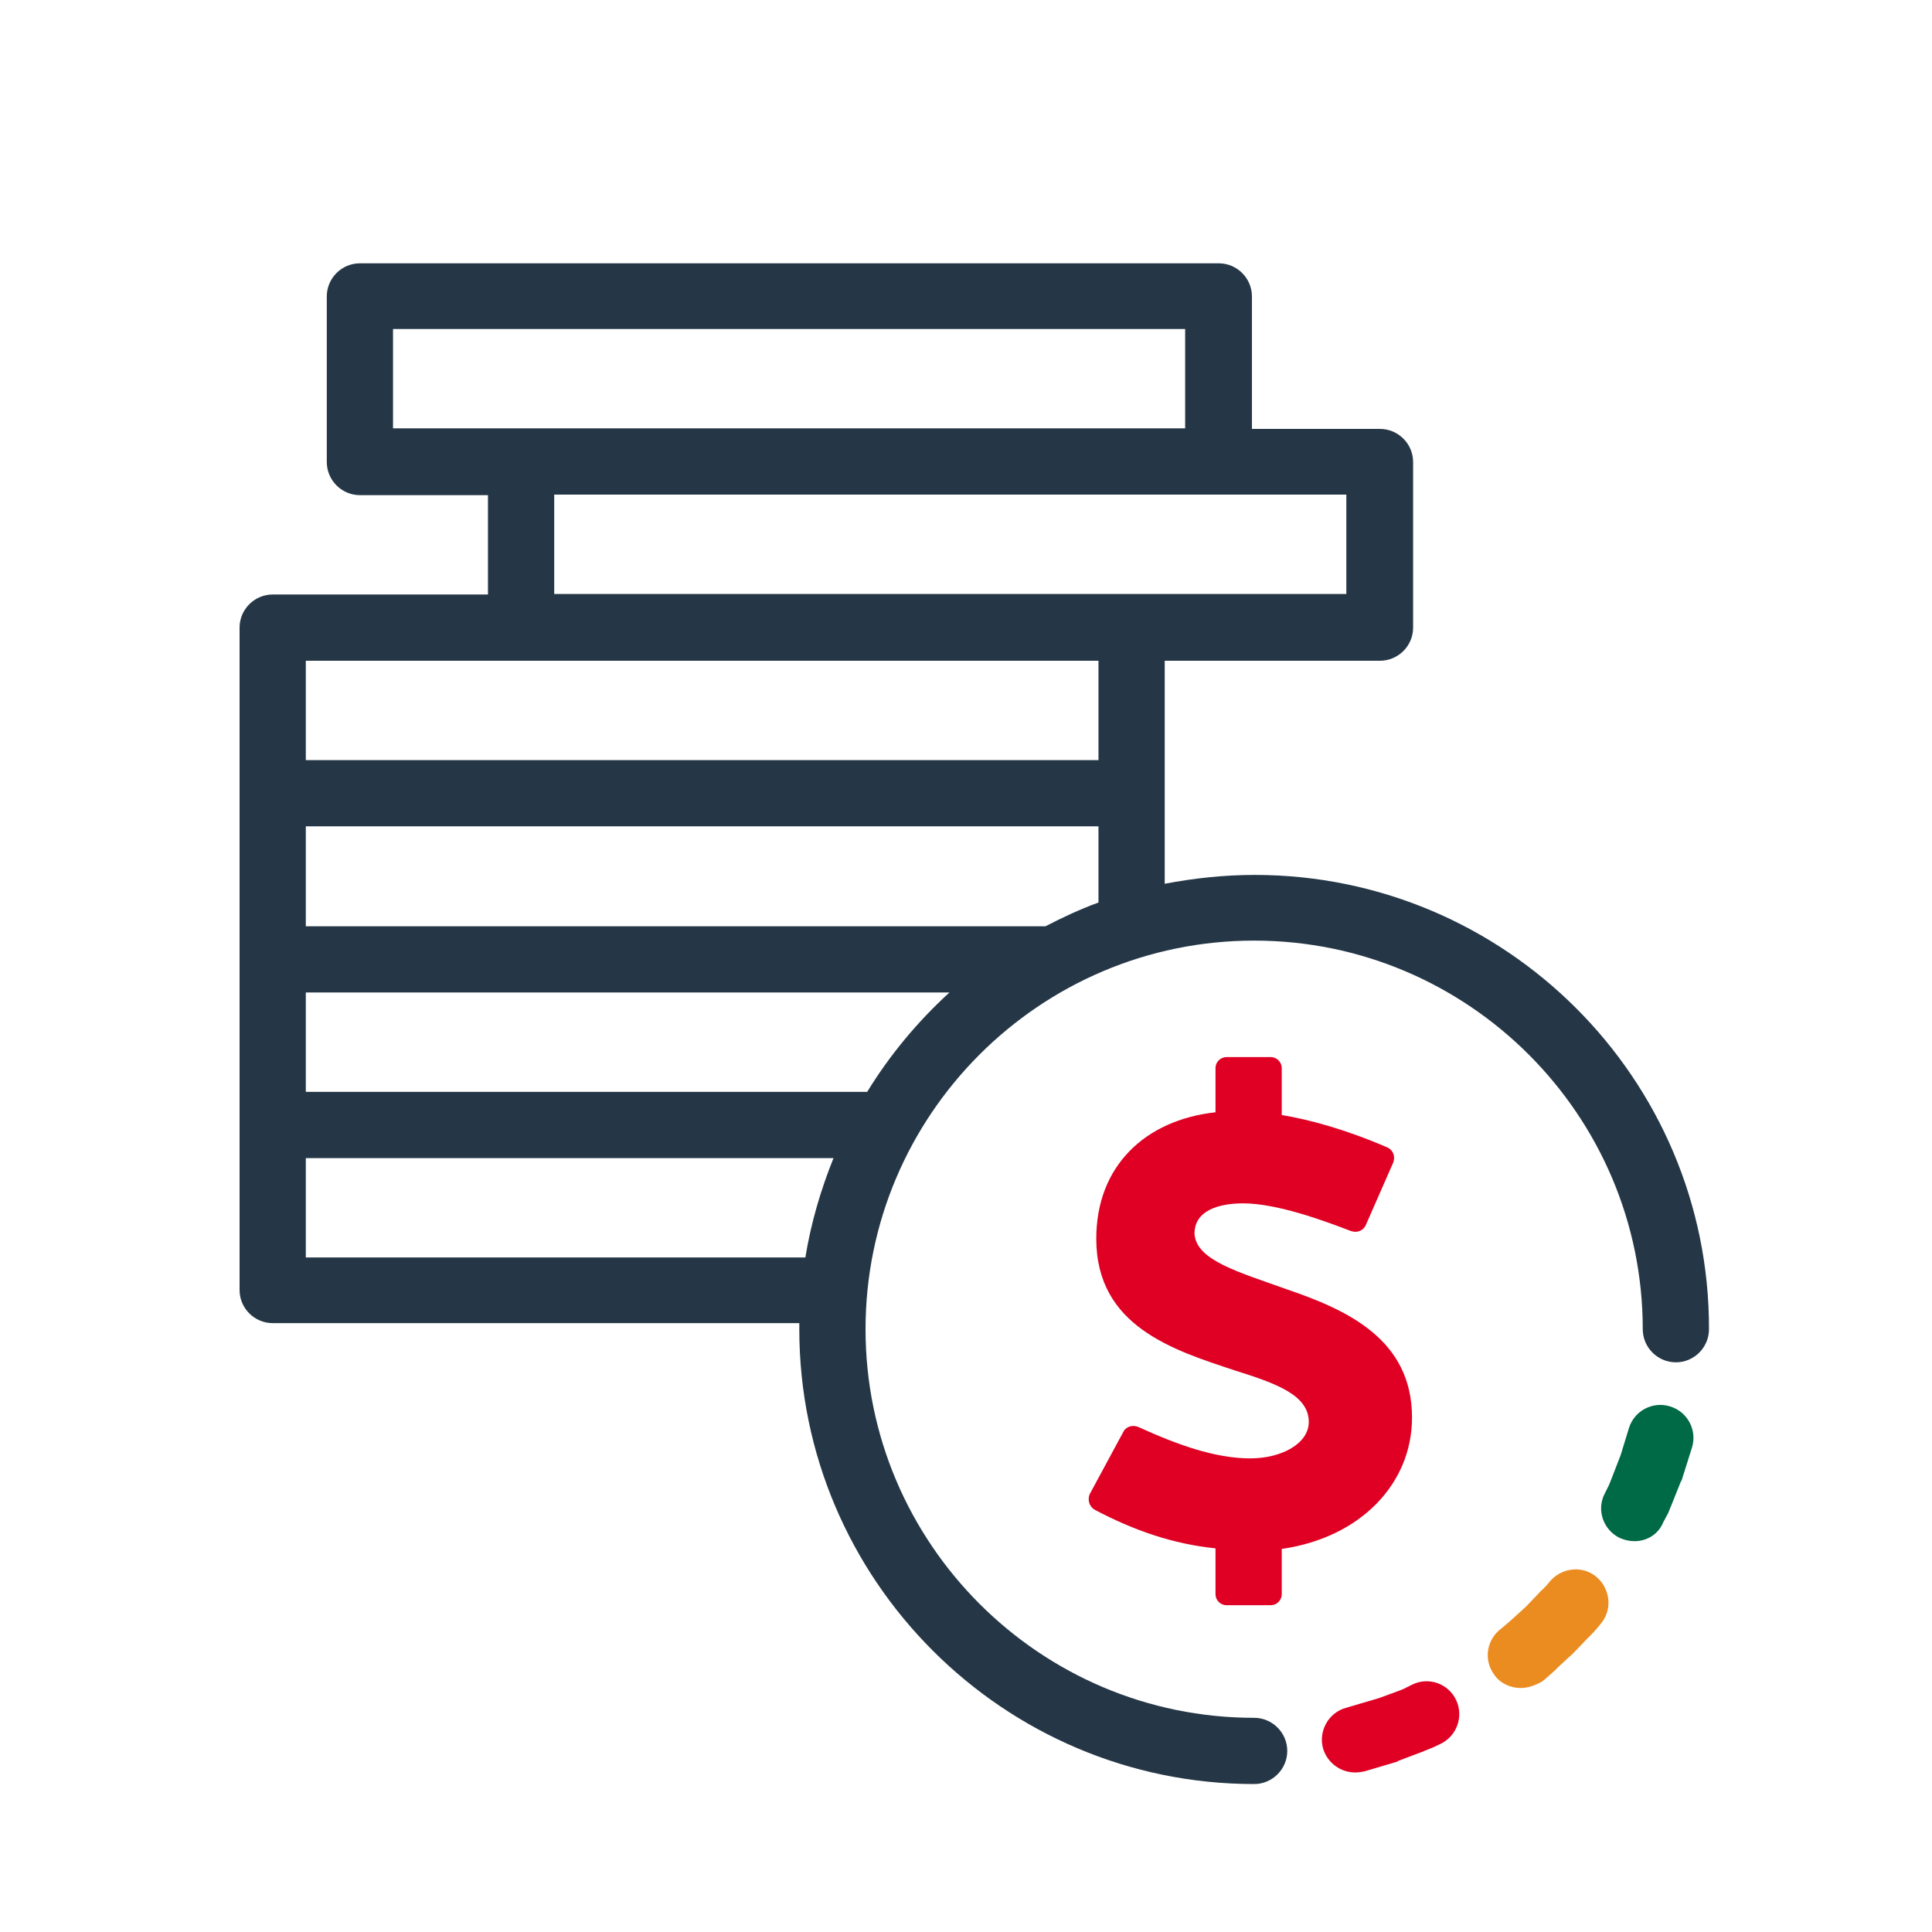
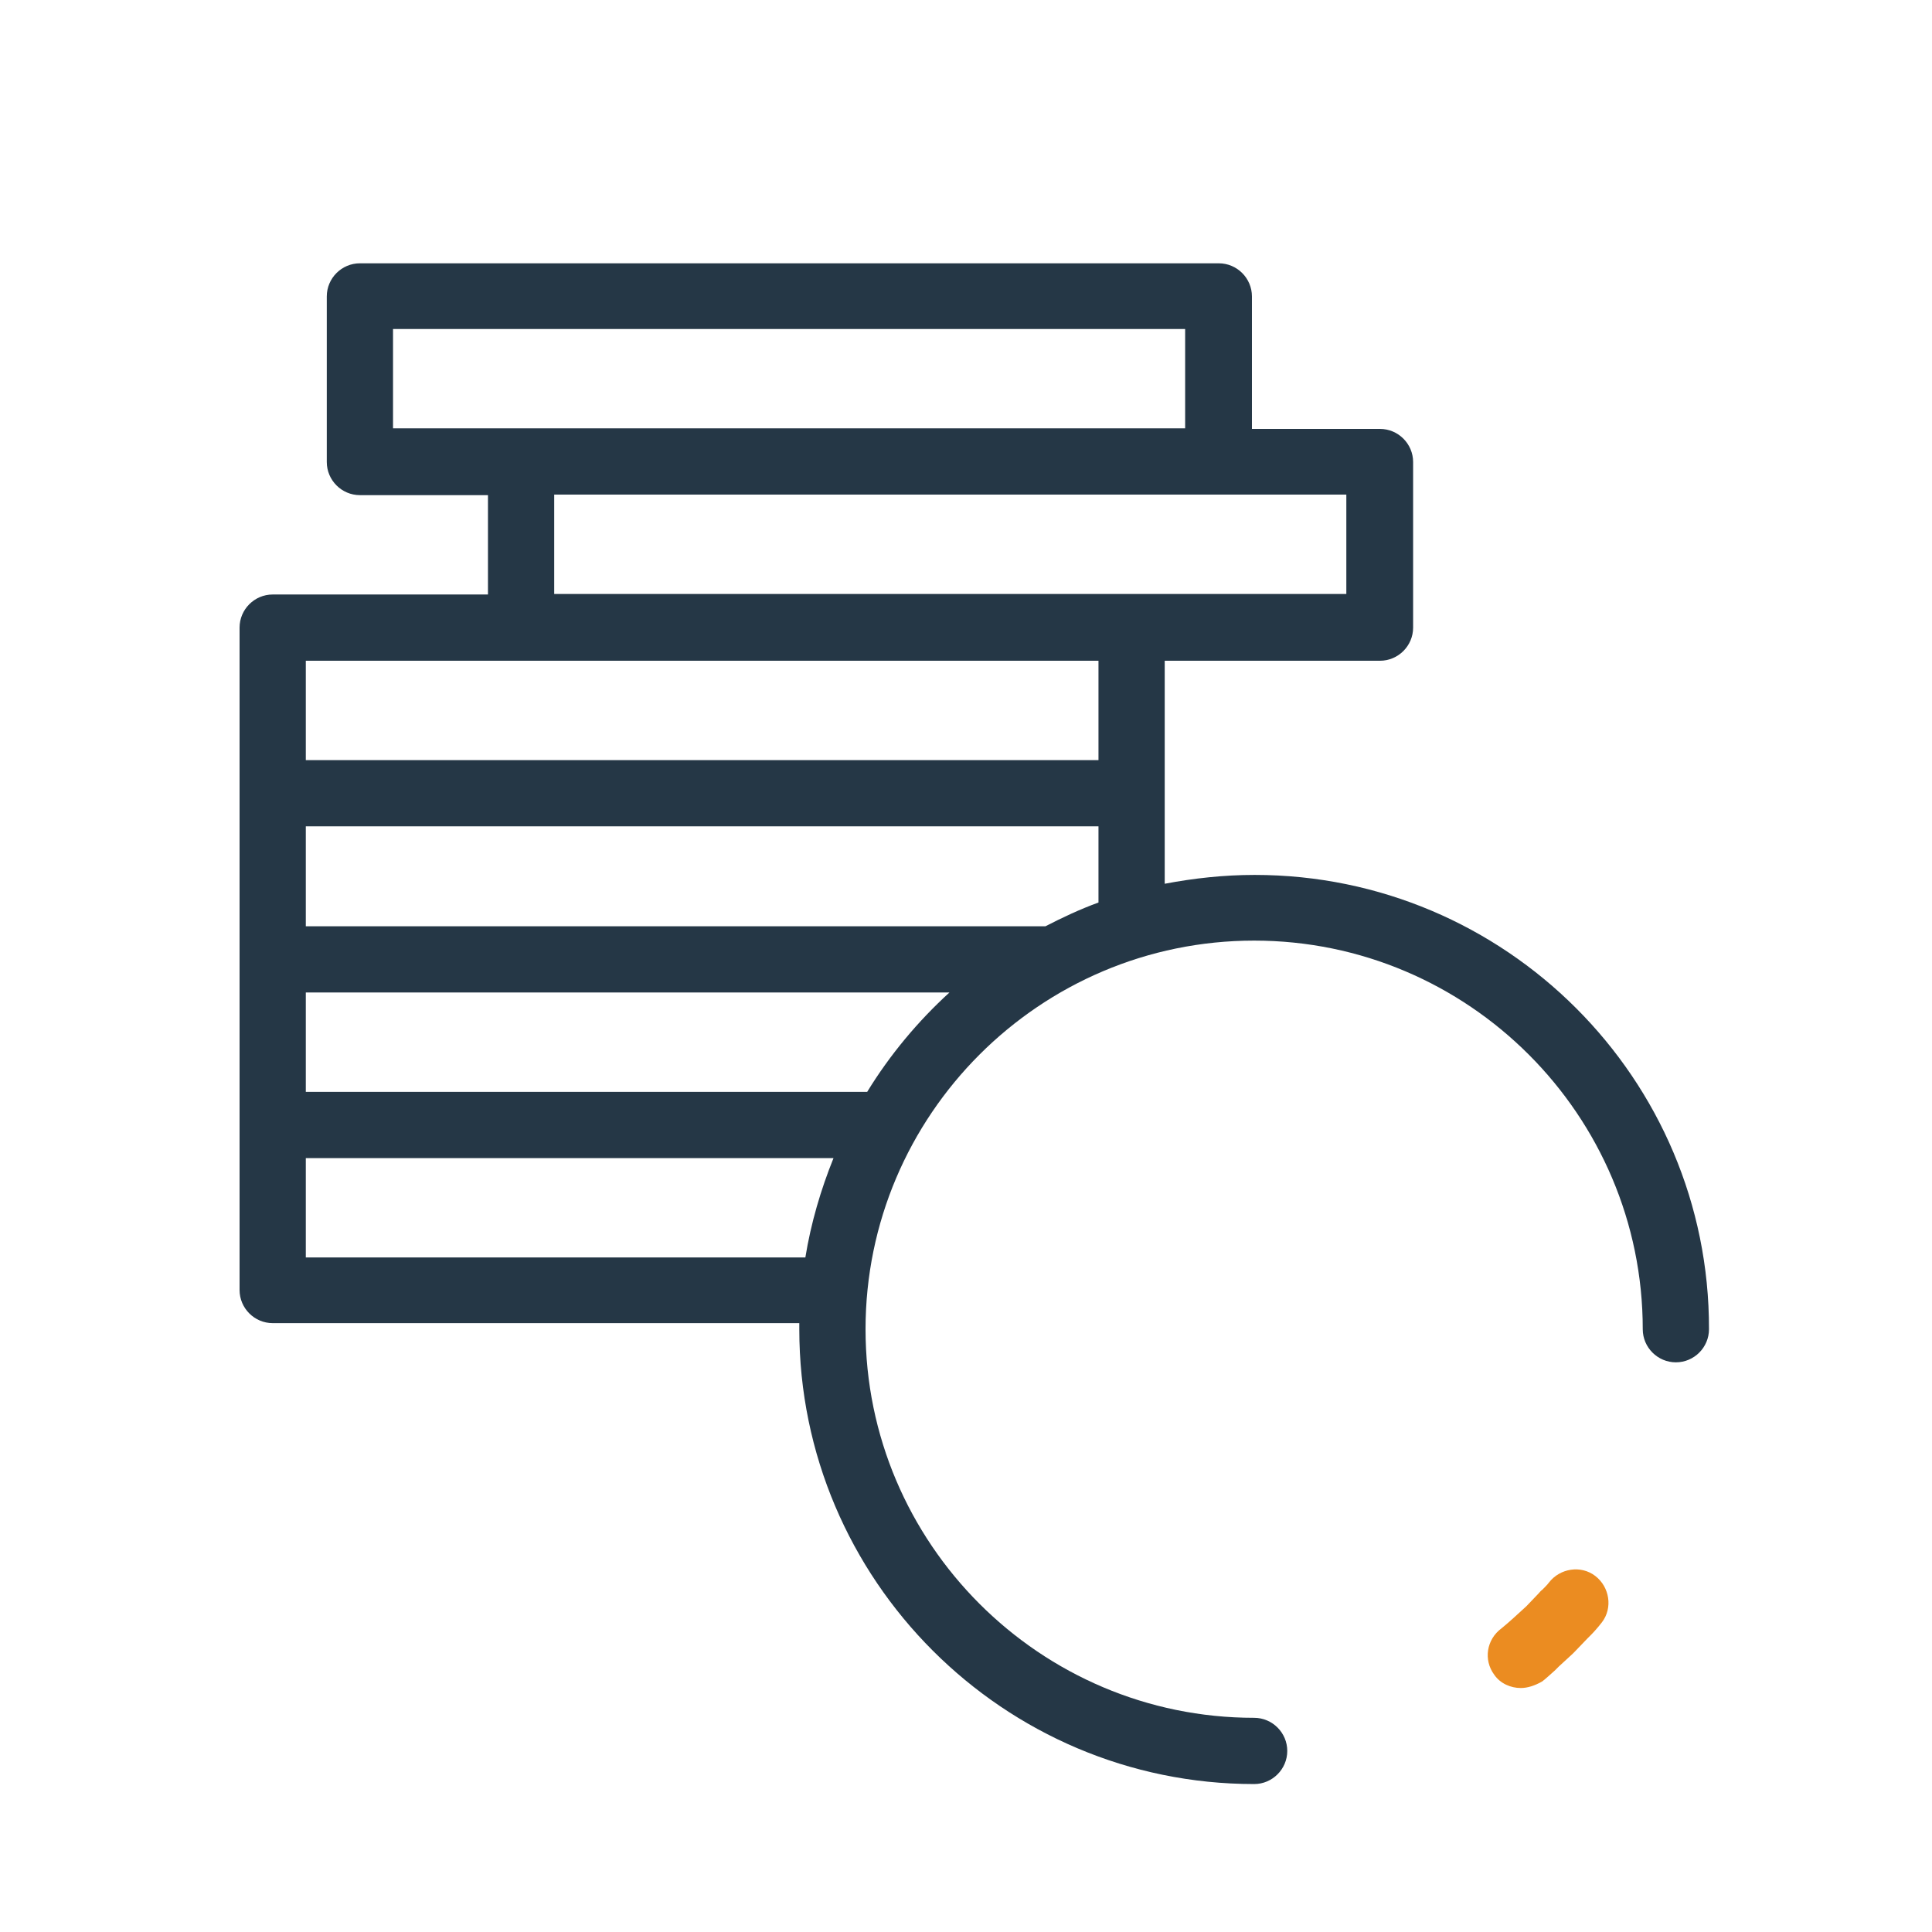
<svg xmlns="http://www.w3.org/2000/svg" version="1.1" id="Artwork" x="0px" y="0px" viewBox="0 0 350 350" style="enable-background:new 0 0 350 350;" xml:space="preserve">
-   <path style="fill:#253746;" d="M227.3,158.5c-5.6,0-11,0.6-16.3,1.6v-40.4h39c3.3,0,6-2.7,6-6v-30c0-3.3-2.7-6-6-6h-23.2v-24  c0-3.3-2.7-6-6-6H65.2c-3.3,0-6,2.7-6,6v30c0,3.3,2.7,6,6,6h23.2v18h-39c-3.3,0-6,2.7-6,6v30v30v30v30v0c0,3.3,2.7,6,6,6h95.4  c0,0.4,0,0.7,0,1.1c0,45.4,37,82.4,82.4,82.4c3.3,0,6-2.7,6-6s-2.7-6-6-6c-38.8,0-70.4-31.6-70.4-70.4c0-38.8,31.6-70.4,70.4-70.4  c38.8,0,70.4,31.6,70.4,70.4c0,3.3,2.7,6,6,6s6-2.7,6-6C309.7,195.4,272.7,158.5,227.3,158.5z M243.9,89.6v18h-38.3  c-0.1,0-0.2,0-0.3,0c-0.1,0-0.2,0-0.3,0H100.4v-18H243.9z M71.2,77.6v-18h143.5v18H95h-0.6H71.2z M55.4,119.7H199v18H55.4V119.7z   M55.4,149.7H199v13.8c-3.3,1.2-6.5,2.7-9.6,4.3H55.4V149.7z M55.4,227.8v-18H151c-2.3,5.7-4.1,11.8-5.1,18H55.4z M157.1,197.8H55.4  v-18h116.6C166.3,185,161.2,191.1,157.1,197.8z" />
+   <path style="fill:#253746;" d="M227.3,158.5c-5.6,0-11,0.6-16.3,1.6v-40.4h39c3.3,0,6-2.7,6-6v-30c0-3.3-2.7-6-6-6h-23.2v-24  c0-3.3-2.7-6-6-6H65.2c-3.3,0-6,2.7-6,6v30c0,3.3,2.7,6,6,6h23.2v18h-39c-3.3,0-6,2.7-6,6v30v30v30v30v0c0,3.3,2.7,6,6,6h95.4  c0,0.4,0,0.7,0,1.1c0,45.4,37,82.4,82.4,82.4c3.3,0,6-2.7,6-6s-2.7-6-6-6c-38.8,0-70.4-31.6-70.4-70.4c0-38.8,31.6-70.4,70.4-70.4  c38.8,0,70.4,31.6,70.4,70.4c0,3.3,2.7,6,6,6s6-2.7,6-6C309.7,195.4,272.7,158.5,227.3,158.5z M243.9,89.6v18h-38.3  c-0.1,0-0.2,0-0.3,0c-0.1,0-0.2,0-0.3,0H100.4v-18H243.9z M71.2,77.6v-18h143.5v18H95h-0.6H71.2z M55.4,119.7H199v18H55.4V119.7z   M55.4,149.7H199v13.8c-3.3,1.2-6.5,2.7-9.6,4.3H55.4V149.7z M55.4,227.8v-18H151c-2.3,5.7-4.1,11.8-5.1,18H55.4z M157.1,197.8H55.4  v-18h116.6C166.3,185,161.2,191.1,157.1,197.8" />
  <g>
    <g>
      <g>
-         <path style="fill:#006946;" d="M296.1,279.2c-0.9,0-1.8-0.2-2.7-0.6c-3-1.5-4.2-5.1-2.7-8l0.7-1.4c0.1-0.2,0.2-0.5,0.3-0.7     l1.9-4.9l1.5-4.9c1-3.2,4.4-4.9,7.5-3.9c3.2,1,4.9,4.4,3.9,7.5l-1.8,5.7c0,0.1-0.1,0.3-0.2,0.4l-1.8,4.5     c-0.2,0.4-0.3,0.8-0.5,1.2c0,0.1-0.1,0.2-0.1,0.2l-0.8,1.5C300.4,278,298.3,279.2,296.1,279.2z" />
-       </g>
+         </g>
    </g>
  </g>
  <g>
    <g>
      <g>
        <path style="fill:#EB8C21;" d="M275.5,305.8c-1.8,0-3.7-0.8-4.8-2.4c-2-2.7-1.4-6.4,1.3-8.4c0.4-0.3,0.8-0.7,1.3-1.1     c0.3-0.3,0.6-0.5,0.9-0.8l2.3-2.1l2.2-2.3c0.2-0.2,0.4-0.5,0.7-0.7c0.5-0.5,0.9-0.9,1.2-1.3c2-2.6,5.8-3.2,8.4-1.2     c2.6,2,3.2,5.8,1.2,8.4c-0.7,0.9-1.4,1.7-2,2.3c-0.2,0.2-0.4,0.4-0.6,0.6l-2.4,2.5c-0.1,0.1-0.2,0.2-0.3,0.3l-2.5,2.3     c-0.3,0.3-0.5,0.5-0.7,0.7c-0.7,0.6-1.4,1.3-2.3,2C278,305.4,276.7,305.8,275.5,305.8z" />
      </g>
    </g>
  </g>
-   <path style="fill:#DF0024;" d="M255.8,256.8c0-14.2-11.8-19.5-22.6-23.2c-8.6-3.1-16.4-5.2-16.8-10c-0.1-4.2,4.2-5.6,8.8-5.6  c6.2,0,14.8,3.2,19.5,5c1.1,0.4,2.2,0,2.7-1l5-11.4c0.4-1.1,0-2.2-1-2.7c-7.6-3.3-14.3-5.1-19.2-5.9v-8.5c0-1.1-0.9-2-2-2h-8  c-1.1,0-2,0.9-2,2v8c-12.7,1.4-21.6,9.7-21.6,22.9c0,15.9,14,20.2,25.2,23.9c7.3,2.3,13.3,4.4,13.3,9.3c0,3.9-4.9,6.6-10.6,6.6  c-6.4,0-13.3-2.5-20.3-5.7c-1-0.4-2.2-0.1-2.7,0.9l-6.1,11.3c-0.4,1-0.1,2.2,0.9,2.8c7.2,3.8,14.2,6.2,21.9,7v8.3c0,1.1,0.9,2,2,2h8  c1.1,0,2-0.9,2-2v-8.2C246.3,278.6,255.8,268.9,255.8,256.8z M263.8,308c-1.4-3-5-4.3-8-2.8l-1.4,0.7c-0.2,0.1-0.5,0.2-0.7,0.3  l-3.8,1.4l-6.1,1.8c-3.2,0.9-5,4.3-4.1,7.4c0.8,2.6,3.2,4.3,5.8,4.3c0.6,0,1.1-0.1,1.7-0.2l5.7-1.7c0.2,0,0.3-0.1,0.4-0.2l4.5-1.7  c0.4-0.2,0.8-0.3,1.2-0.5c0.1,0,0.2-0.1,0.3-0.1l1.5-0.7C263.9,314.6,265.2,311,263.8,308z" />
</svg>